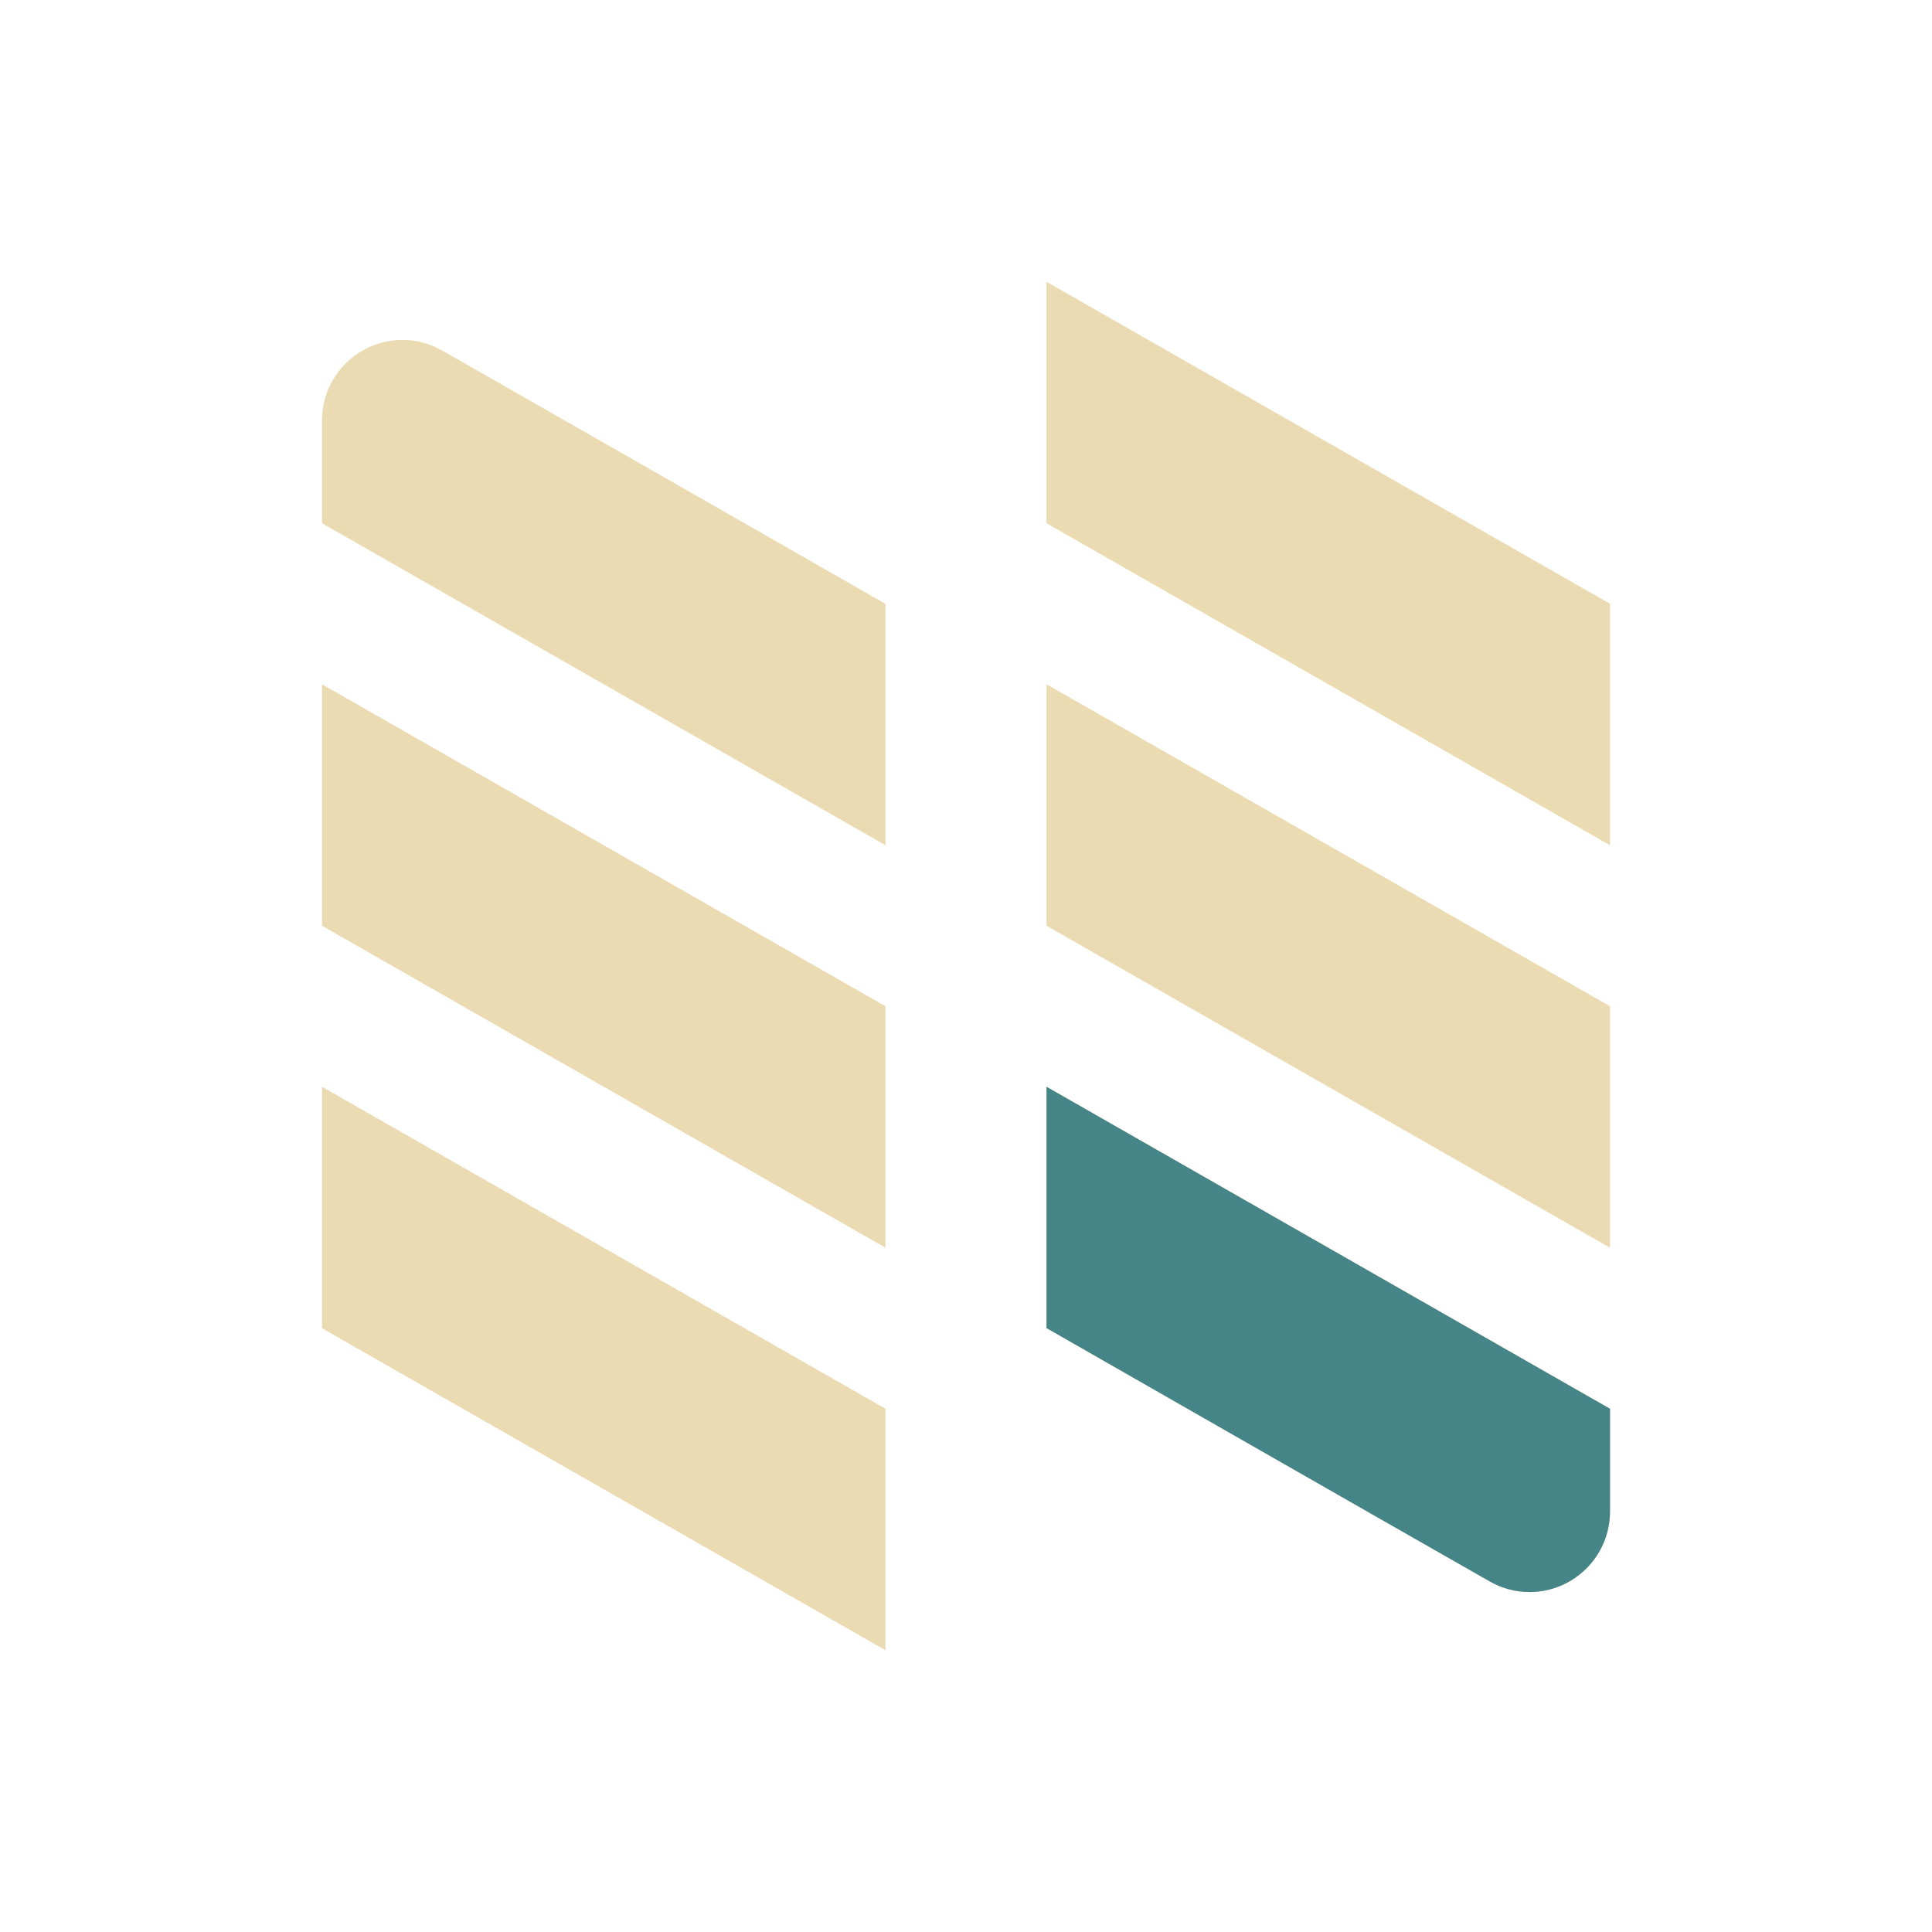
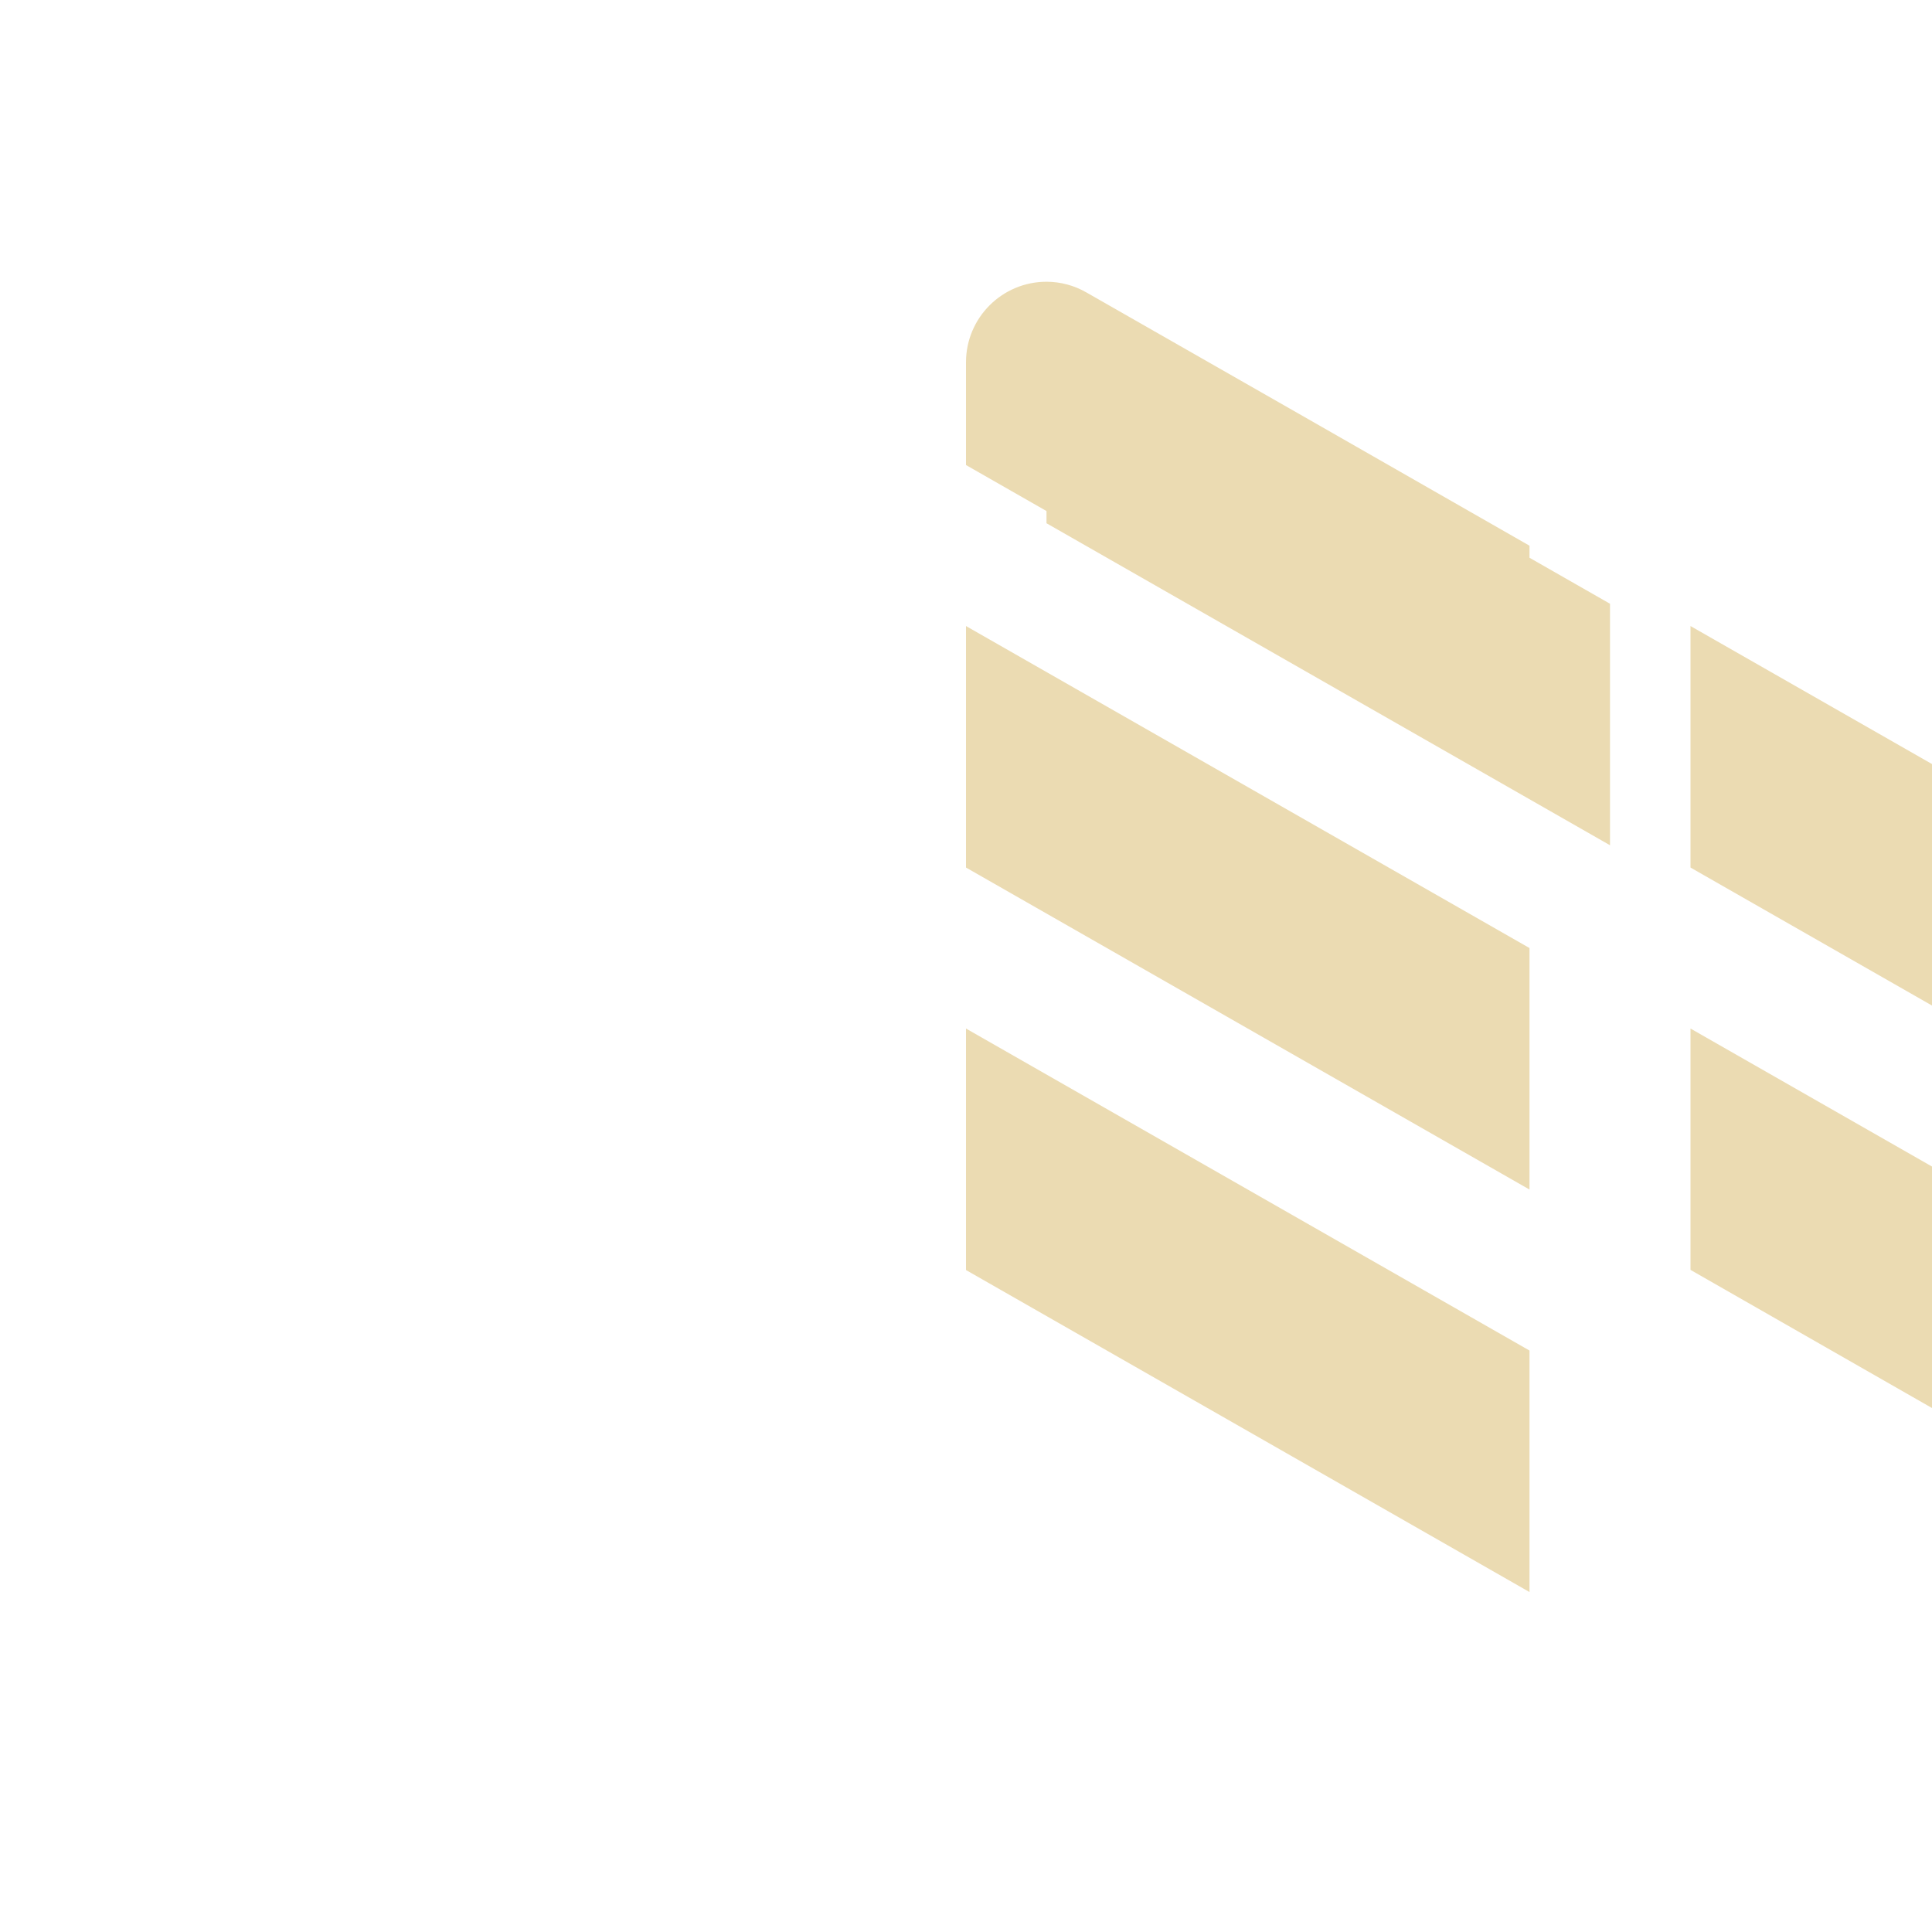
<svg xmlns="http://www.w3.org/2000/svg" width="24" height="24" version="1">
  <defs>
    <style id="current-color-scheme" type="text/css">.ColorScheme-Text { color:#ebdbb2; } .ColorScheme-Highlight { color:#458588; } .ColorScheme-NeutralText { color:#fe8019; } .ColorScheme-PositiveText { color:#689d6a; } .ColorScheme-NegativeText { color:#fb4934; }</style>
  </defs>
-   <path class="ColorScheme-Text" d="m13 3.5v3l7 4v-3zm-8 0.723c-0.552 0-1 0.448-1 1v1.277l7 4v-2.998c-1.833-1.048-3.674-2.103-5.504-3.146-0.151-0.087-0.322-0.133-0.496-0.133zm-1 4.277v3l7 4v-3zm9 0v3l7 4v-3zm-9 5v3l7 4v-3zm9 0v2.998c1.833 1.048 3.674 2.103 5.504 3.146 0.151 0.087 0.322 0.133 0.496 0.133 0.552 0 1-0.448 1-1v-1.277z" fill="currentColor" />
-   <path class="ColorScheme-Highlight" d="m13 13.5v2.998c1.833 1.048 3.674 2.104 5.504 3.146 0.151 0.087 0.322 0.133 0.496 0.133 0.552 0 1-0.448 1-1v-1.277l-7-4z" fill="currentColor" />
+   <path class="ColorScheme-Text" d="m13 3.5v3l7 4v-3zc-0.552 0-1 0.448-1 1v1.277l7 4v-2.998c-1.833-1.048-3.674-2.103-5.504-3.146-0.151-0.087-0.322-0.133-0.496-0.133zm-1 4.277v3l7 4v-3zm9 0v3l7 4v-3zm-9 5v3l7 4v-3zm9 0v2.998c1.833 1.048 3.674 2.103 5.504 3.146 0.151 0.087 0.322 0.133 0.496 0.133 0.552 0 1-0.448 1-1v-1.277z" fill="currentColor" />
</svg>